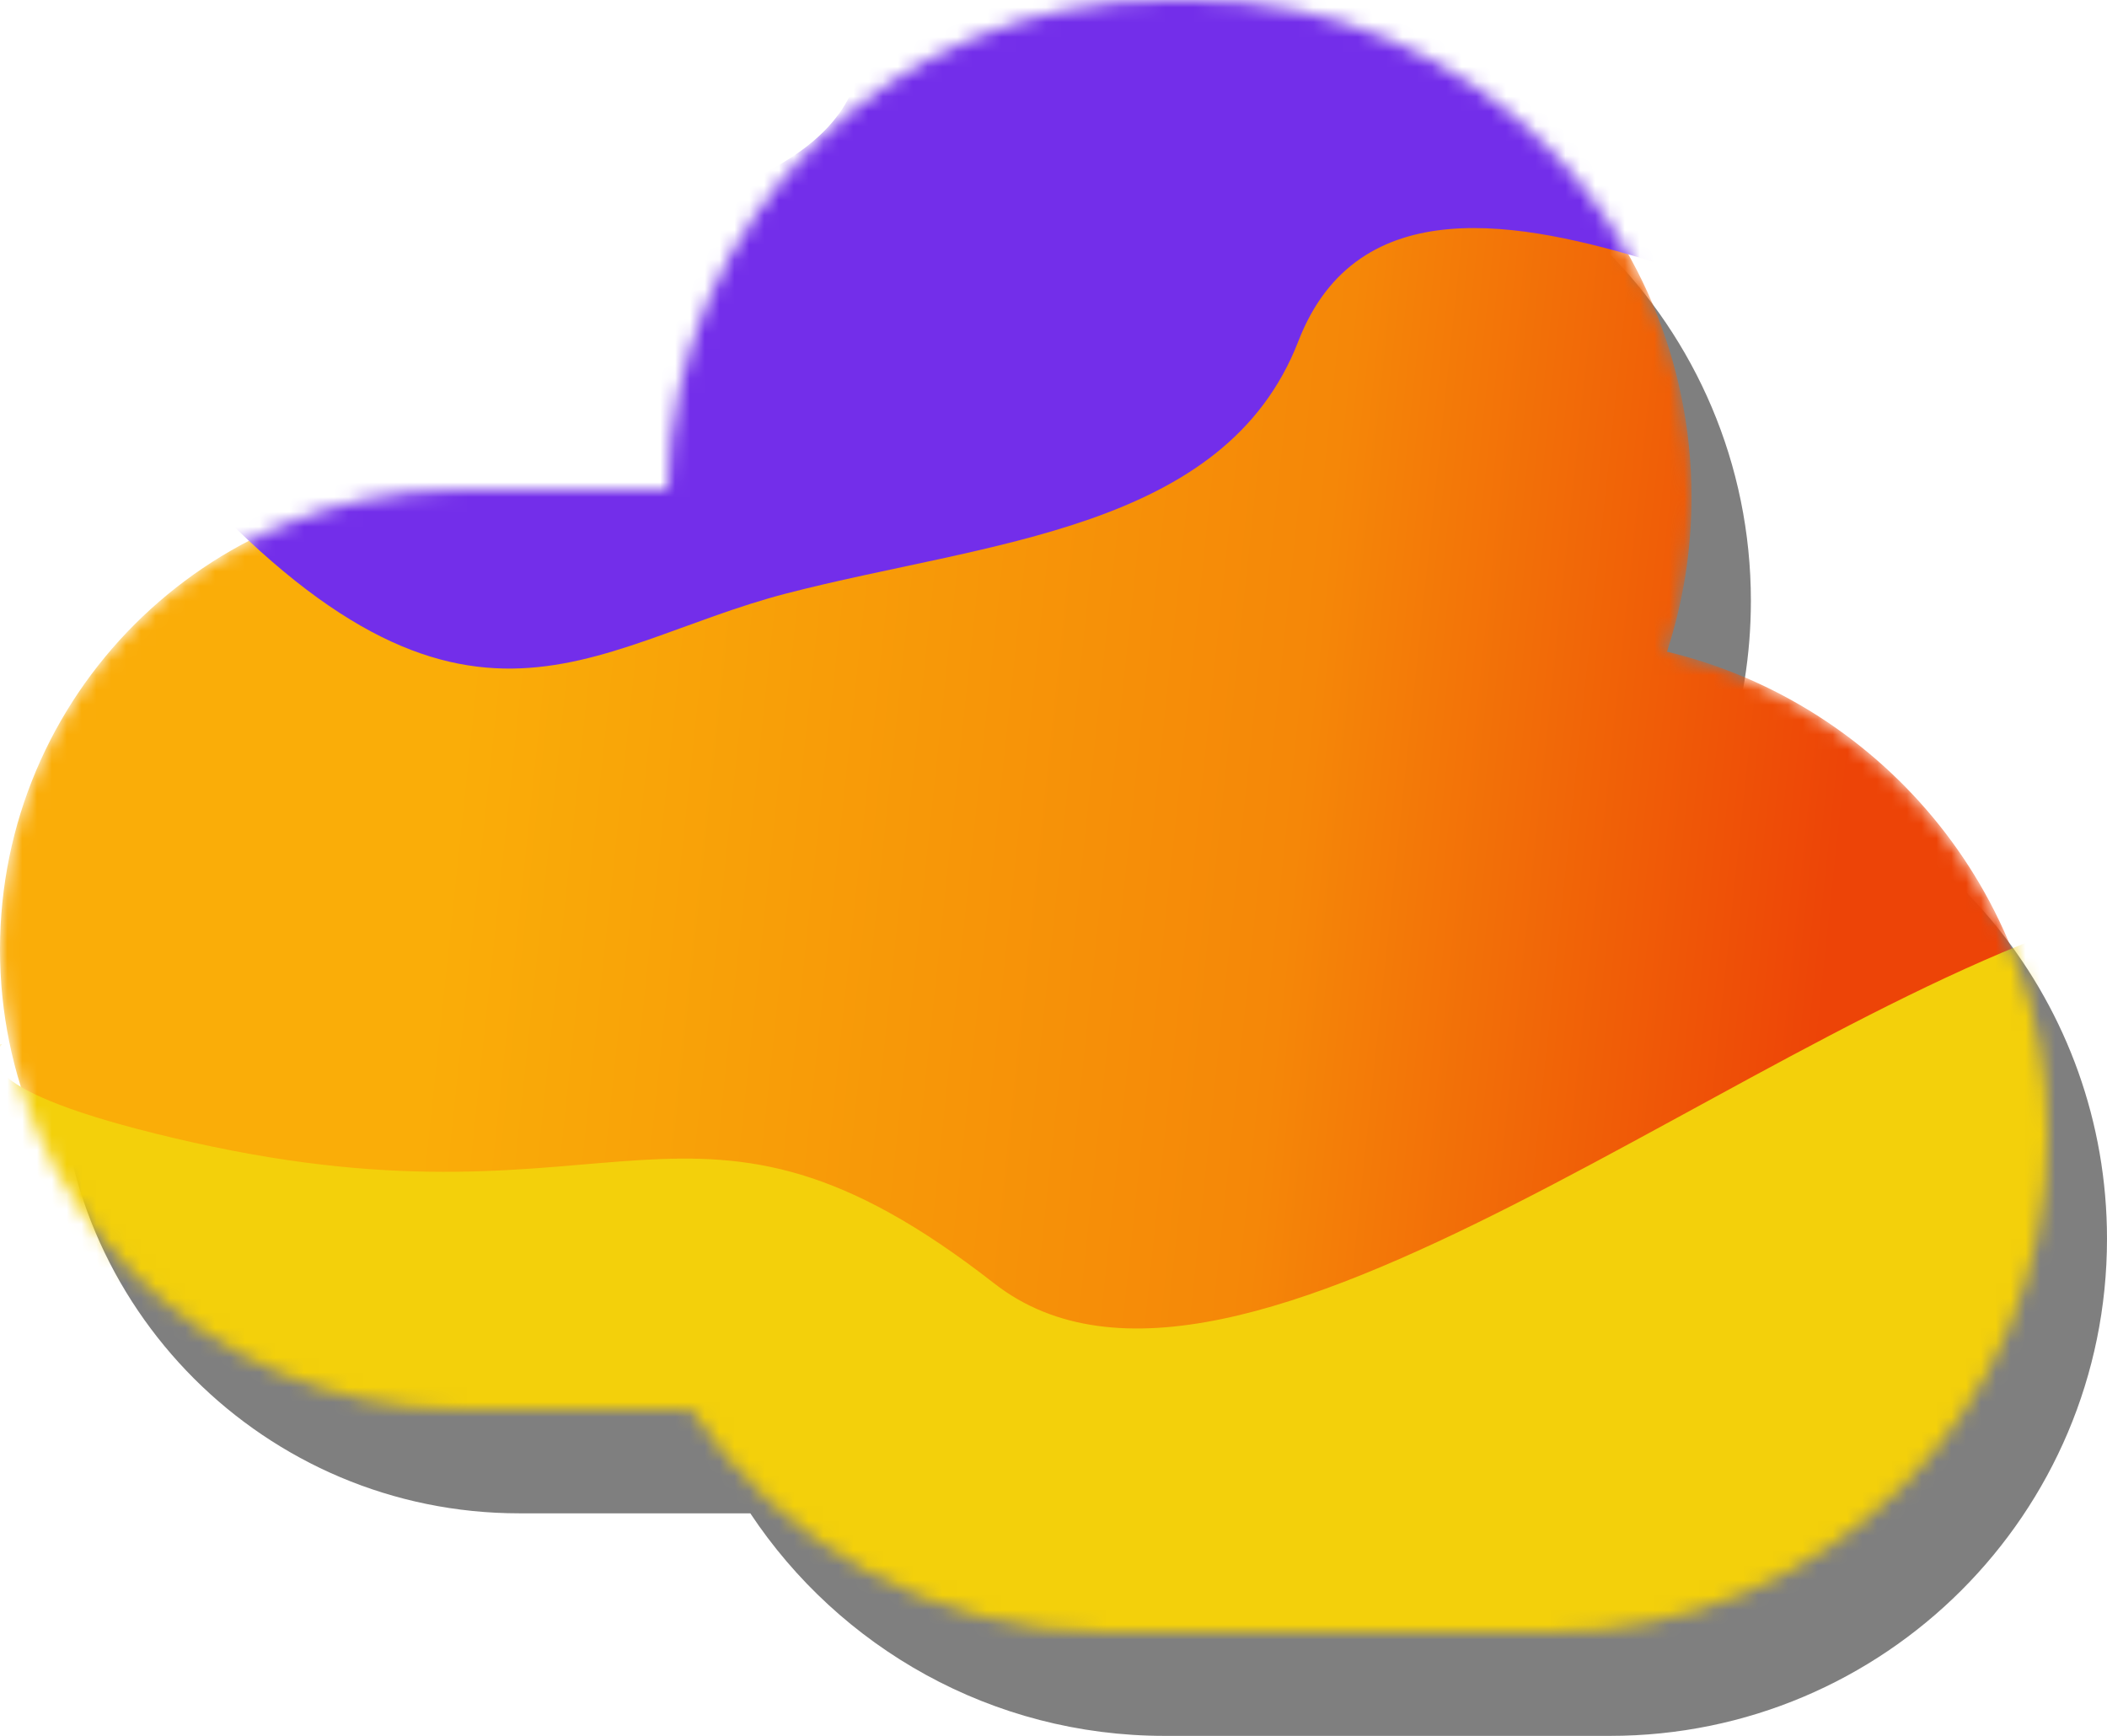
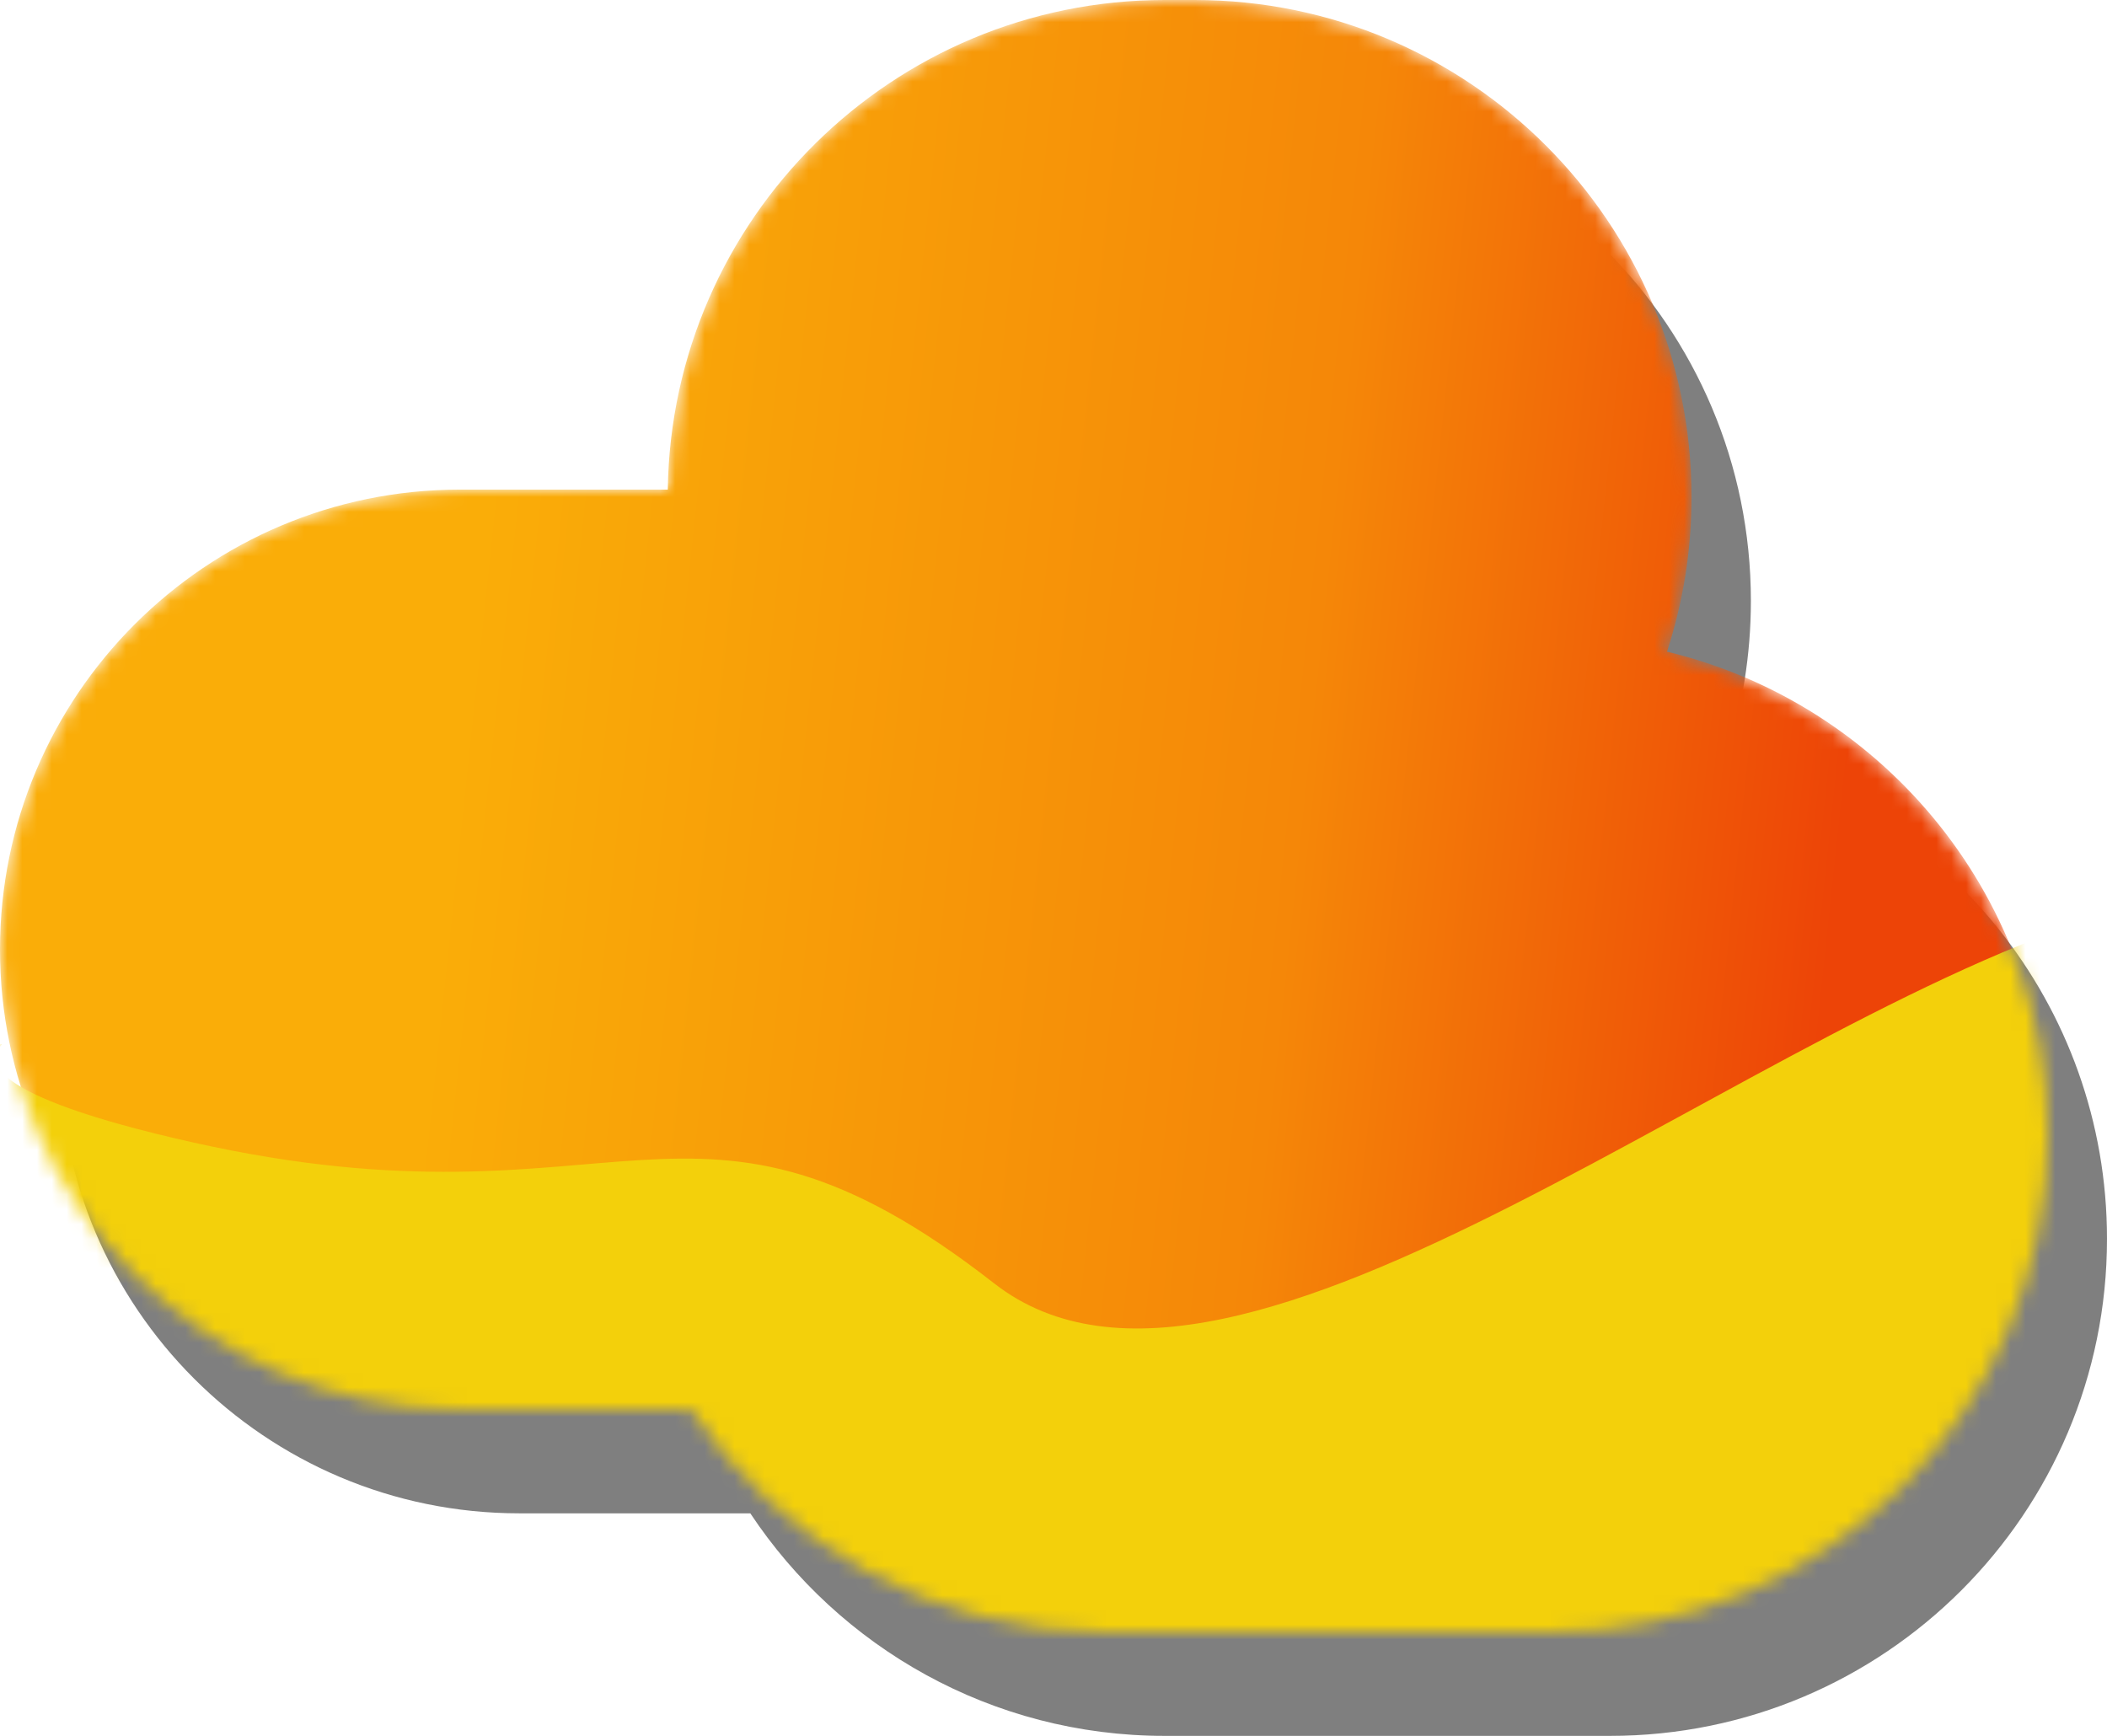
<svg xmlns="http://www.w3.org/2000/svg" width="142" height="117" viewBox="0 0 142 117" fill="none">
  <path d="M35 102C17.879 102 4 88.121 4 71C4 53.879 17.879 40 35 40H49.004C49.271 21.729 64.165 7 82.5 7H84.5C103.002 7 118 21.998 118 40.5C118 44.139 117.42 47.643 116.346 50.924C131.063 54.456 142 67.701 142 83.5C142 102.002 127.002 117 108.5 117H78.5C66.837 117 56.566 111.04 50.567 102H35Z" fill="black" fill-opacity="0.5" />
  <mask id="mask0_13_22" style="mask-type:alpha" maskUnits="userSpaceOnUse" x="0" y="0" width="138" height="110">
    <path d="M31 95C13.879 95 0 81.121 0 64C0 46.879 13.879 33 31 33H45.004C45.271 14.729 60.165 0 78.5 0H80.5C99.001 0 114 14.998 114 33.5C114 37.139 113.42 40.643 112.346 43.924C127.063 47.456 138 60.701 138 76.5C138 95.001 123.002 110 104.5 110H74.5C62.837 110 52.566 104.04 46.567 95H31Z" fill="white" />
  </mask>
  <g mask="url(#mask0_13_22)">
    <path d="M31 95C13.879 95 0 81.121 0 64C0 46.879 13.879 33 31 33H45.004C45.271 14.729 60.165 0 78.5 0H80.5C99.001 0 114 14.998 114 33.5C114 37.139 113.42 40.643 112.346 43.924C127.063 47.456 138 60.701 138 76.5C138 95.001 123.002 110 104.5 110H74.5C62.837 110 52.566 104.04 46.567 95H31Z" fill="url(#paint0_linear_13_22)" />
    <path d="M-15 74C-22.5 93 58.5 112 38 111C70 113.5 118 136.157 133.5 110.657C149 85.157 160 99 148.5 81C139.3 66.6 154.499 55.157 143.499 61.157C118.499 67.99 83.4 99.3 67 86.5C46.5 70.5 42 83.5 13 77C-16 70.5 16.5 67.5 -15 74Z" fill="#F3D00B" />
-     <path d="M11.5 31C2 20 34.5 25 42.5 14.657C75 7.5 45.4 -13 53 -13C69 -17 67 -17 98 -13C108 -3 111 -2.843 121.5 14.657C132 32.157 95.5 2.343 87.5 23C82.545 35.795 66.5 36.5 53 40C39.5 43.5 31 53 11.5 31Z" fill="#732EEA" />
  </g>
  <defs>
    <linearGradient id="paint0_linear_13_22" x1="9.882" y1="34.51" x2="125.118" y2="46.702" gradientUnits="userSpaceOnUse">
      <stop offset="0.195" stop-color="#FAAD08" />
      <stop offset="0.685" stop-color="#F58708" />
      <stop offset="1" stop-color="#ED4407" />
    </linearGradient>
  </defs>
</svg>